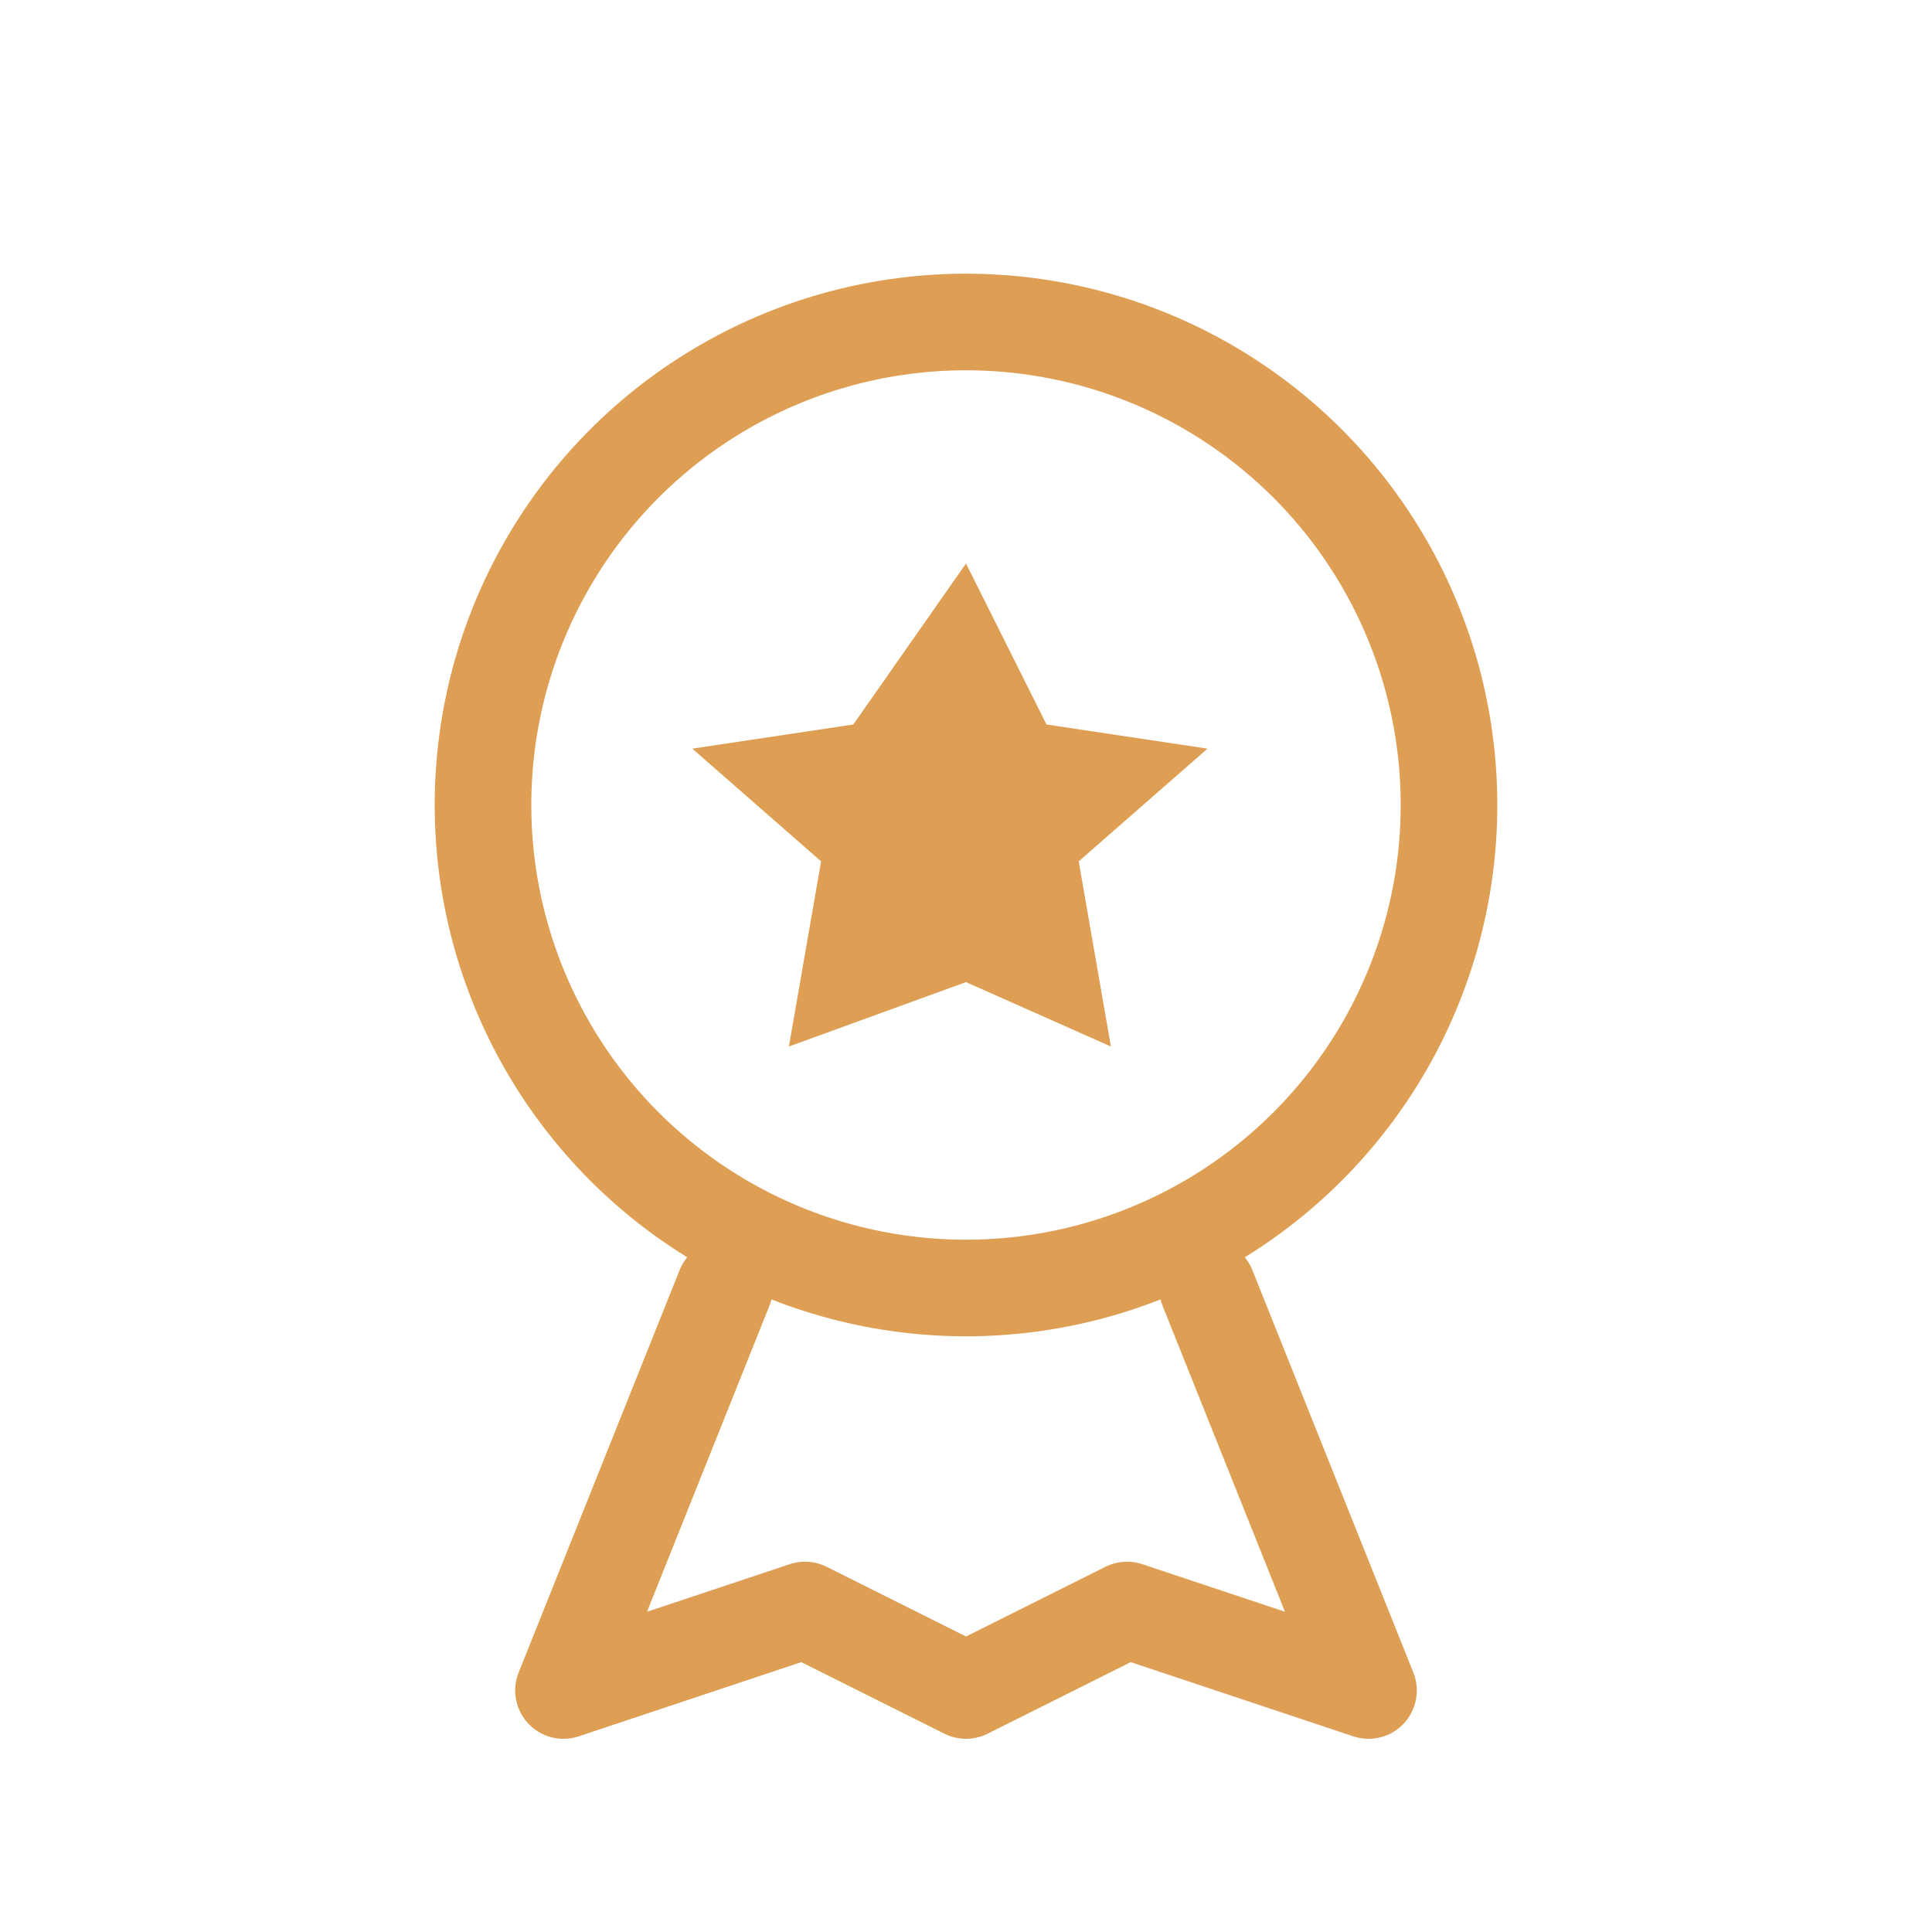
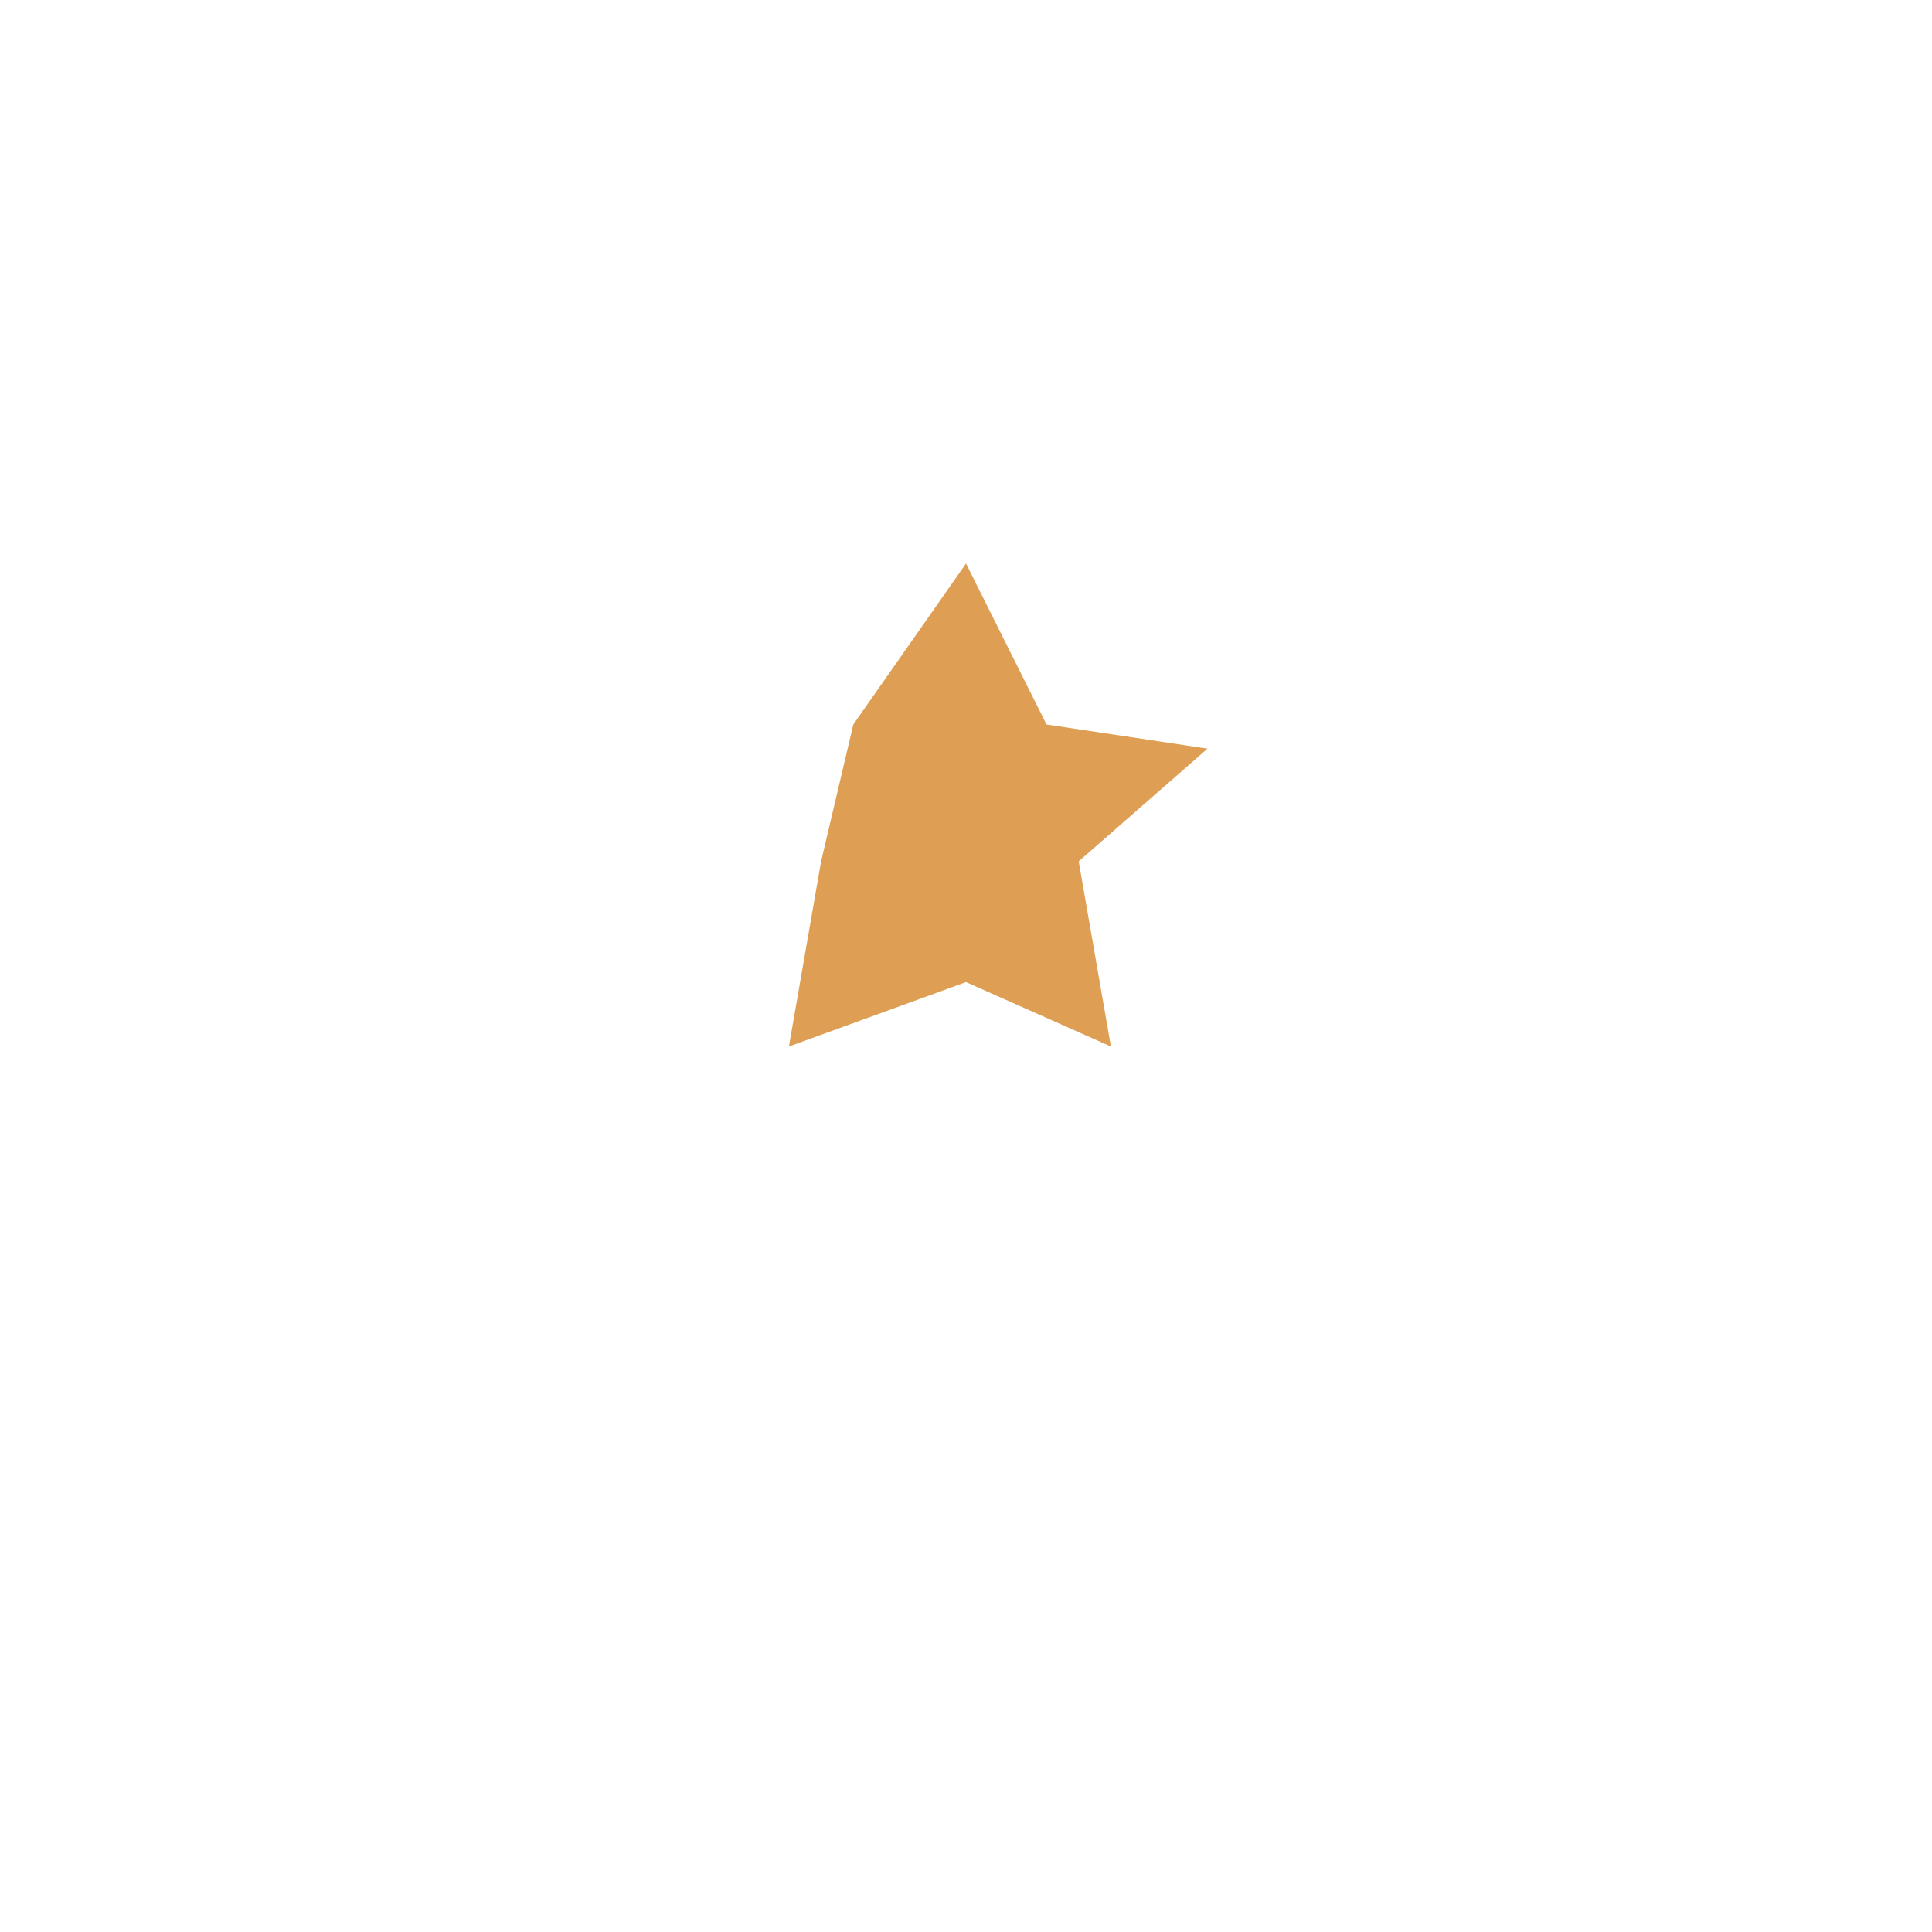
<svg xmlns="http://www.w3.org/2000/svg" width="24" height="24" viewBox="0 0 24 24" fill="none" stroke="#de9e53" stroke-width="1.2" stroke-linecap="round" stroke-linejoin="round" aria-label="Certificate">
-   <circle cx="12" cy="10" r="6" />
-   <path d="M9 16l-2 5l3-1l2 1l2-1l3 1l-2-5" />
-   <path d="M12 7l1 2l2 .3l-1.6 1.4l.4 2.3L12 12.2L9.8 13l.4-2.3L8.6 9.3L10.6 9z" fill="#de9e53" stroke="none" />
+   <path d="M12 7l1 2l2 .3l-1.6 1.4l.4 2.3L12 12.2L9.8 13l.4-2.3L10.6 9z" fill="#de9e53" stroke="none" />
</svg>